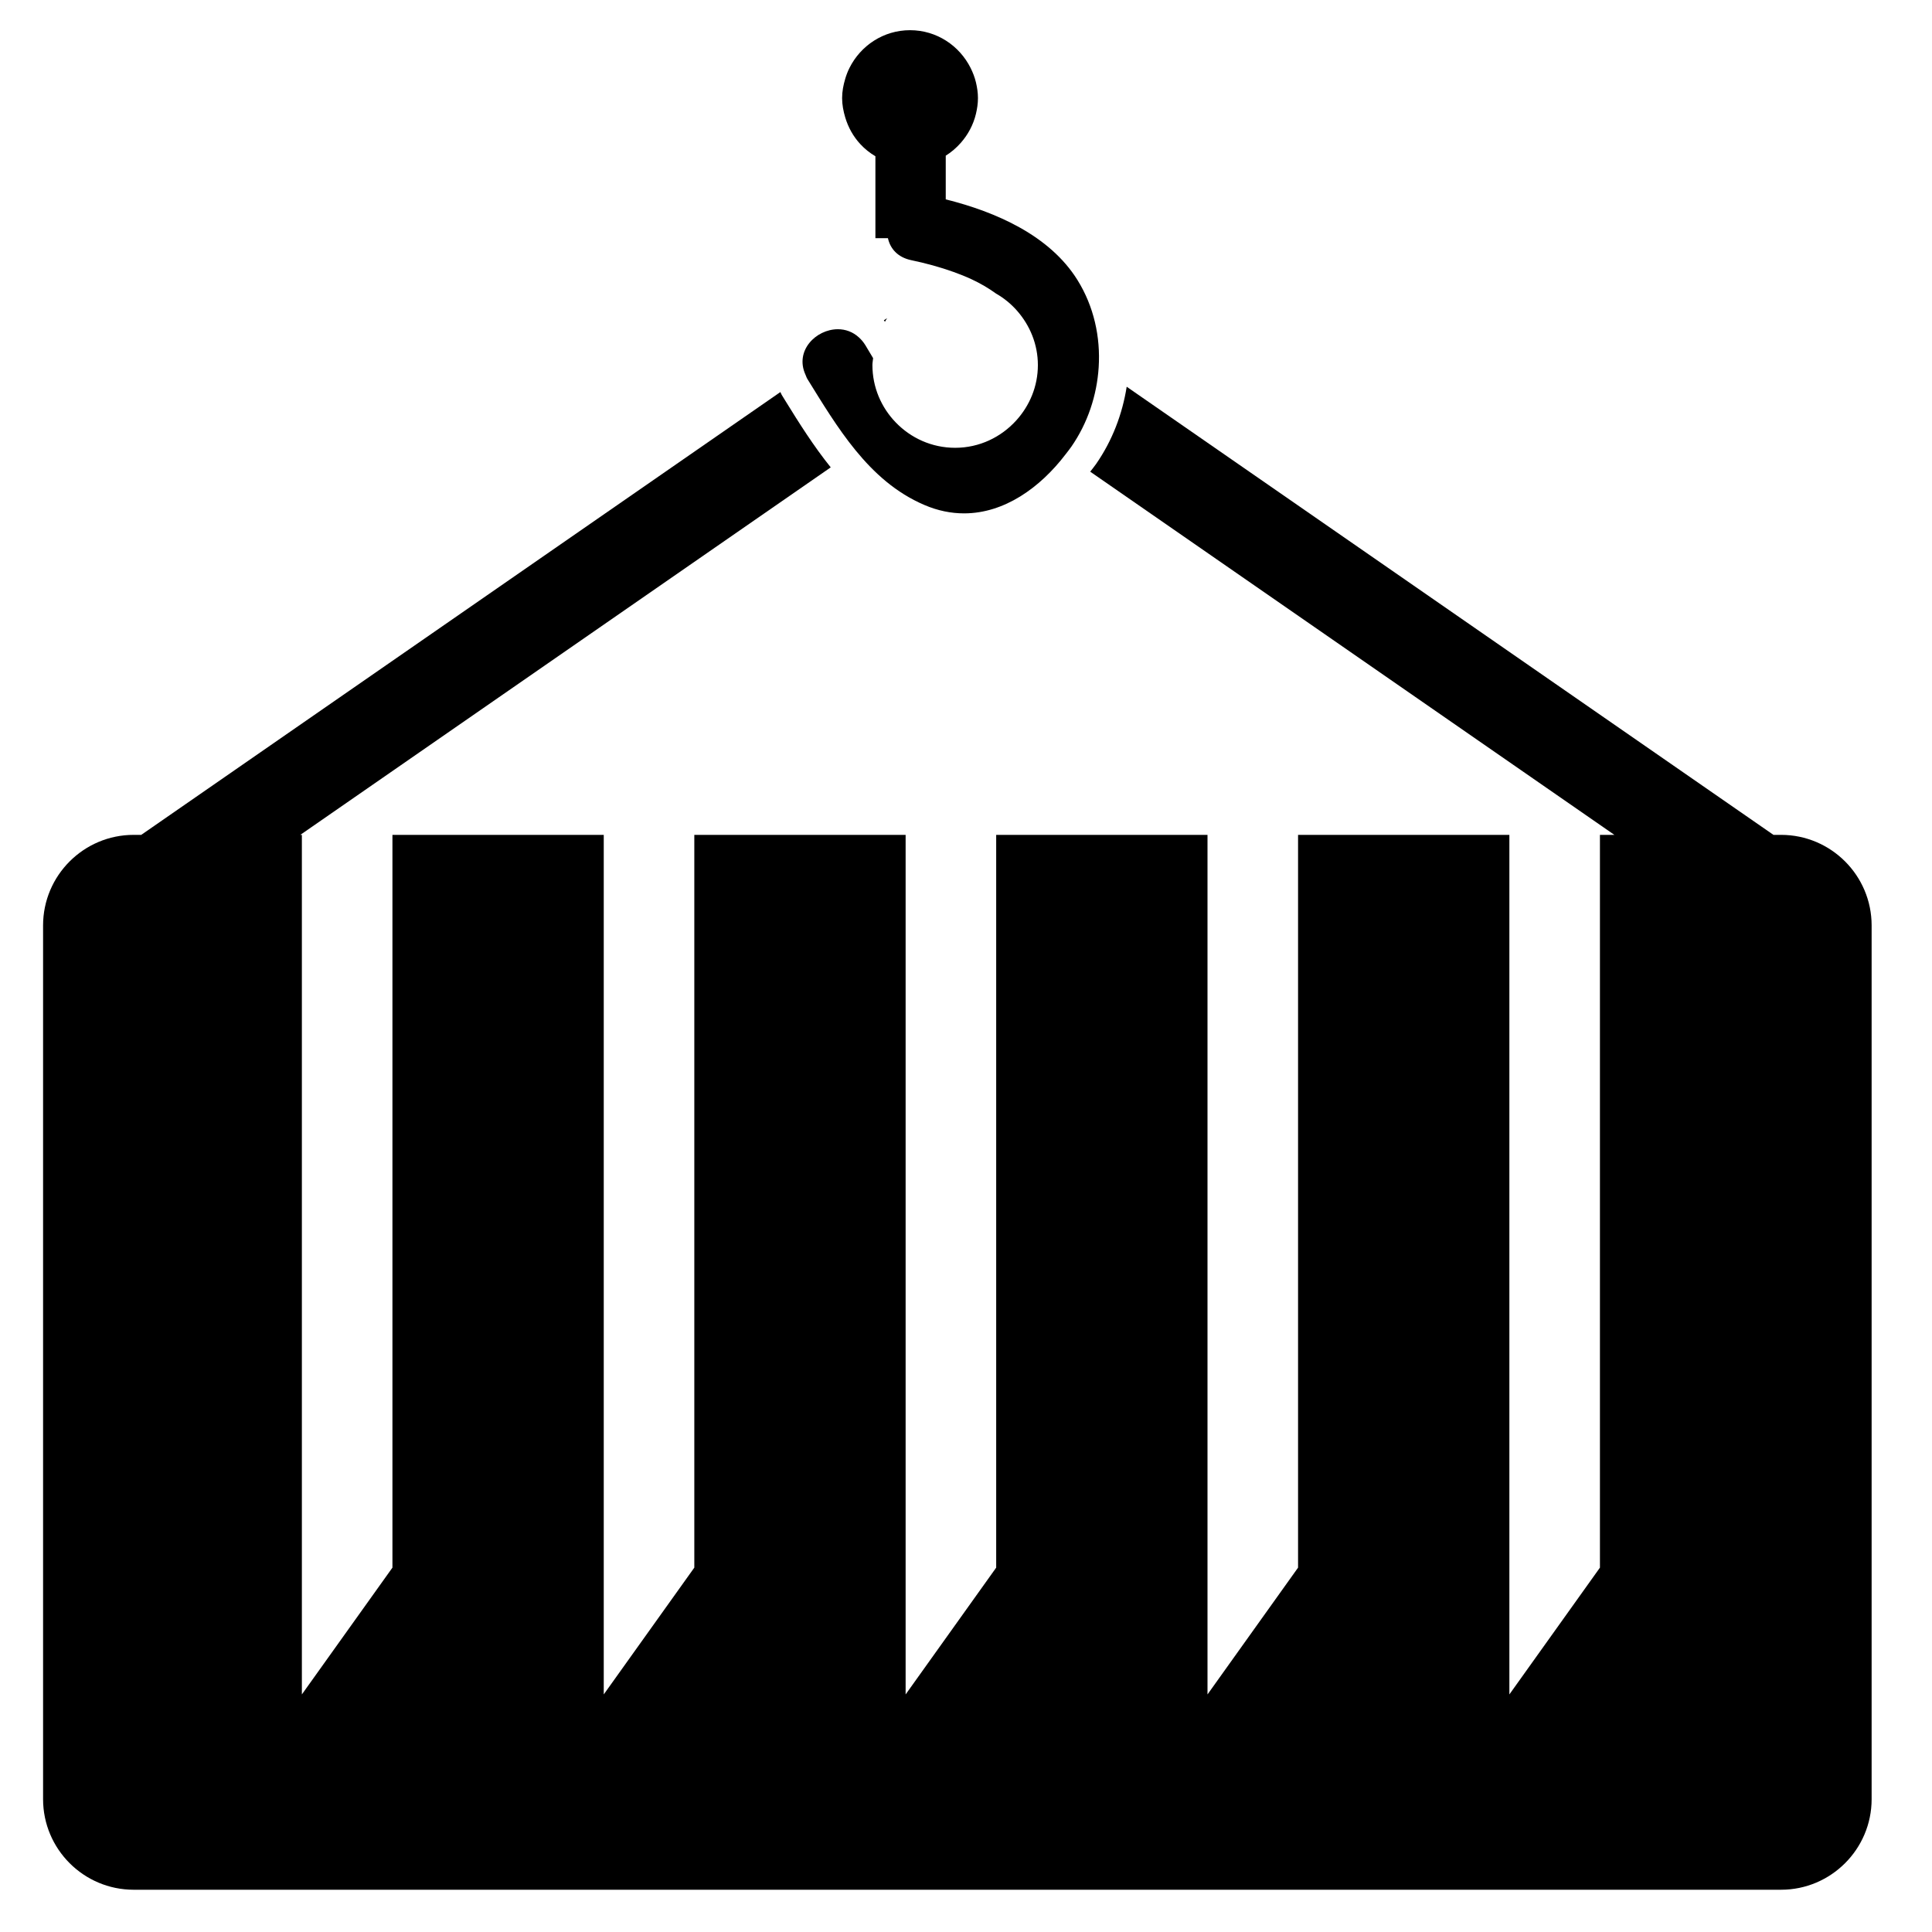
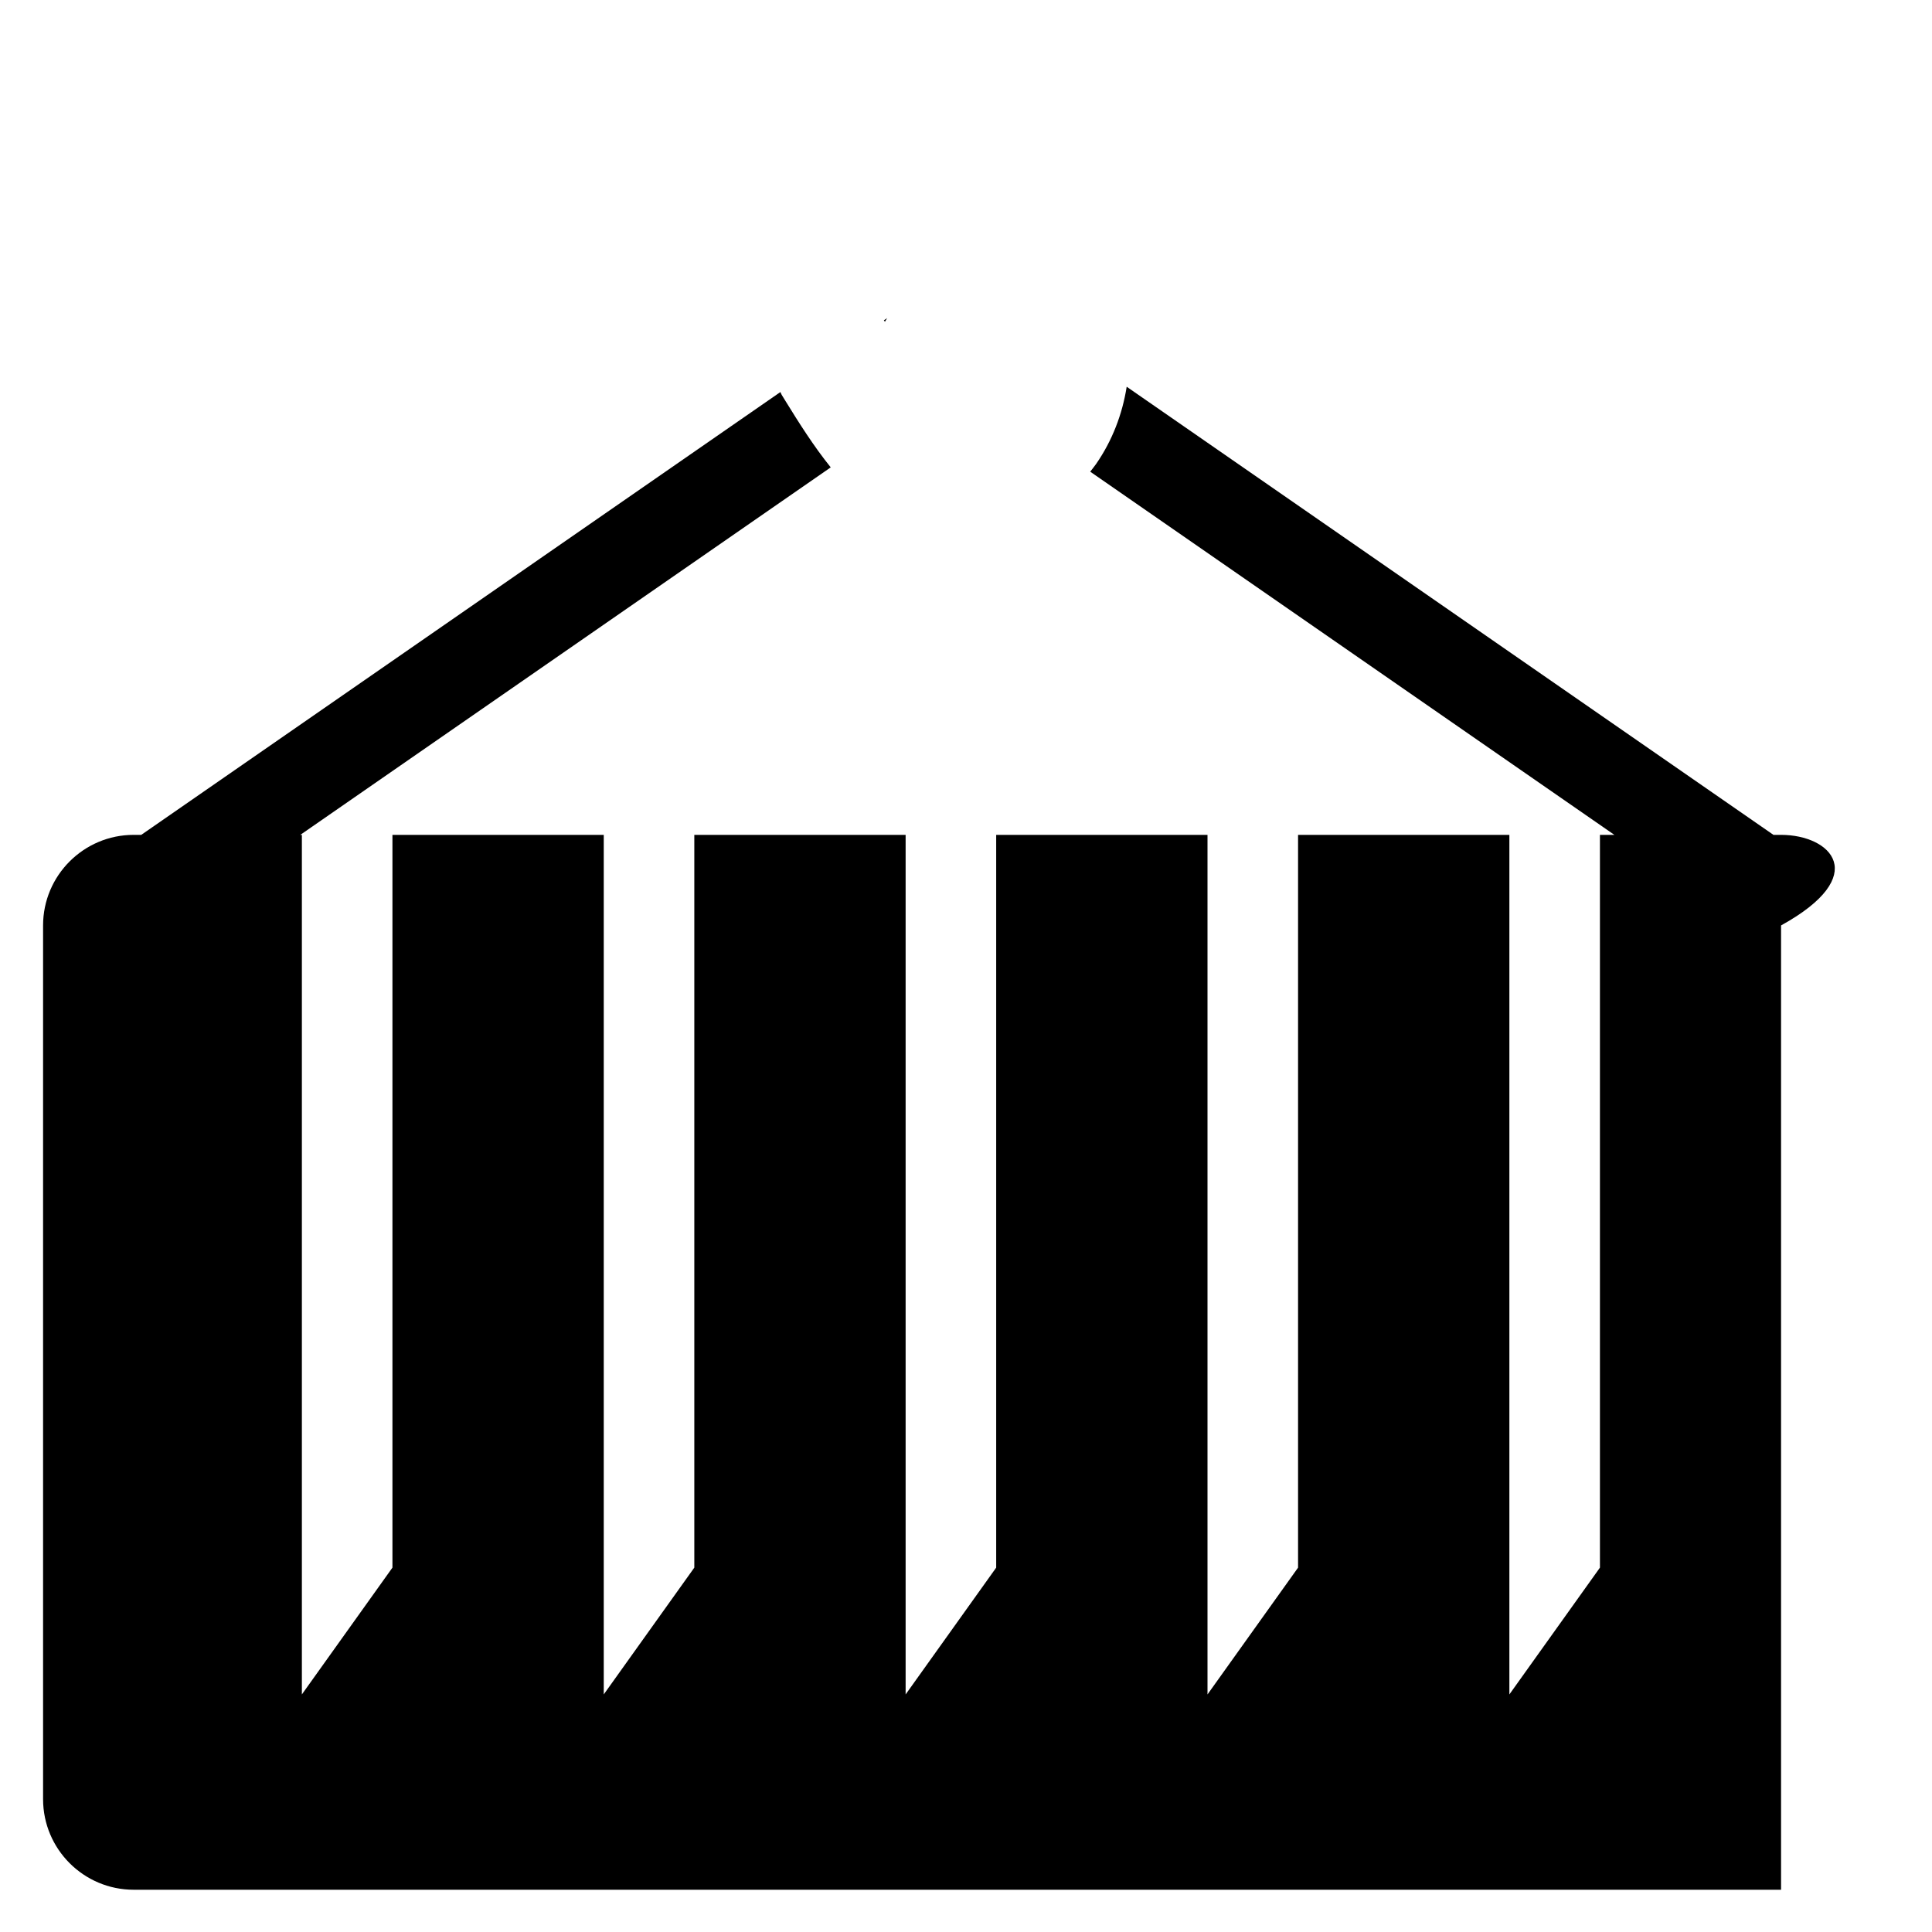
<svg xmlns="http://www.w3.org/2000/svg" version="1.1" id="Capa_1" x="0px" y="0px" width="64px" height="64px" viewBox="0 0 64 64" style="enable-background:new 0 0 64 64;" xml:space="preserve">
  <g>
-     <path d="M59,27.656h-0.252L37.323,12.811c-0.142,0.903-0.476,1.784-1.014,2.56c-0.062,0.089-0.13,0.169-0.194,0.254l17.365,12.032   H53V51.93l-3,4.2V27.656h-7V51.93l-3,4.2V27.656h-7V51.93l-3,4.2V27.656h-7V51.93l-3,4.2V27.656h-7V51.93l-3,4.2V27.656H9.948   l17.571-12.174c-0.571-0.709-1.052-1.475-1.501-2.202l-0.123-0.2c-0.019-0.03-0.026-0.063-0.043-0.093L4.679,27.656H4.427   c-1.654,0-3,1.346-3,3v28.944c0,1.654,1.346,3,3,3H59c1.654,0,3-1.346,3-3V30.656C62,29.002,60.654,27.656,59,27.656z" />
+     <path d="M59,27.656h-0.252L37.323,12.811c-0.142,0.903-0.476,1.784-1.014,2.56c-0.062,0.089-0.13,0.169-0.194,0.254l17.365,12.032   H53V51.93l-3,4.2V27.656h-7V51.93l-3,4.2V27.656h-7V51.93l-3,4.2V27.656h-7V51.93l-3,4.2V27.656h-7V51.93l-3,4.2V27.656H9.948   l17.571-12.174c-0.571-0.709-1.052-1.475-1.501-2.202l-0.123-0.2c-0.019-0.03-0.026-0.063-0.043-0.093L4.679,27.656H4.427   c-1.654,0-3,1.346-3,3v28.944c0,1.654,1.346,3,3,3H59V30.656C62,29.002,60.654,27.656,59,27.656z" />
    <path d="M29.279,10.612c0.013,0.014,0.024,0.031,0.036,0.046c0.025-0.04,0.046-0.083,0.073-0.121L29.279,10.612z" />
-     <path d="M28.664,11.431c-0.062-0.099-0.132-0.181-0.207-0.25c-0.205-0.19-0.452-0.275-0.7-0.275c-0.727,0-1.437,0.711-1.075,1.505   c0.022,0.047,0.033,0.094,0.063,0.142c0.495,0.8,0.996,1.629,1.594,2.361c0.62,0.759,1.344,1.412,2.28,1.813   c0.449,0.193,0.89,0.279,1.317,0.279c1.333,0,2.517-0.85,3.359-1.951c0.065-0.085,0.132-0.168,0.193-0.255   c0.545-0.786,0.848-1.705,0.907-2.633c0.064-1.003-0.159-2.017-0.702-2.89c-0.921-1.48-2.705-2.258-4.364-2.673V5.157   c0.188-0.117,0.354-0.261,0.5-0.427c0.238-0.27,0.413-0.595,0.5-0.957c0.04-0.169,0.067-0.342,0.067-0.523   c0-0.181-0.027-0.355-0.067-0.523c-0.04-0.168-0.102-0.326-0.177-0.477C31.782,1.512,31.027,1,30.146,1   c-0.881,0-1.637,0.512-2.006,1.25c-0.058,0.115-0.104,0.235-0.141,0.361c-0.061,0.204-0.103,0.416-0.103,0.639   s0.043,0.435,0.103,0.639c0.1,0.334,0.269,0.636,0.5,0.885c0.146,0.158,0.314,0.292,0.5,0.402V7.89h0.415   c0.074,0.34,0.316,0.633,0.773,0.729c0.466,0.097,0.946,0.226,1.404,0.391c0.203,0.073,0.402,0.152,0.593,0.241   c0.292,0.136,0.564,0.295,0.811,0.474c0.266,0.152,0.501,0.345,0.701,0.574c0.421,0.482,0.685,1.105,0.685,1.795   c0,0.708-0.276,1.347-0.716,1.833c-0.501,0.553-1.219,0.907-2.024,0.907c-0.776,0-1.472-0.325-1.971-0.843   c-0.475-0.493-0.77-1.16-0.77-1.898c0-0.079,0.017-0.153,0.023-0.229C28.835,11.715,28.749,11.569,28.664,11.431z" />
  </g>
</svg>